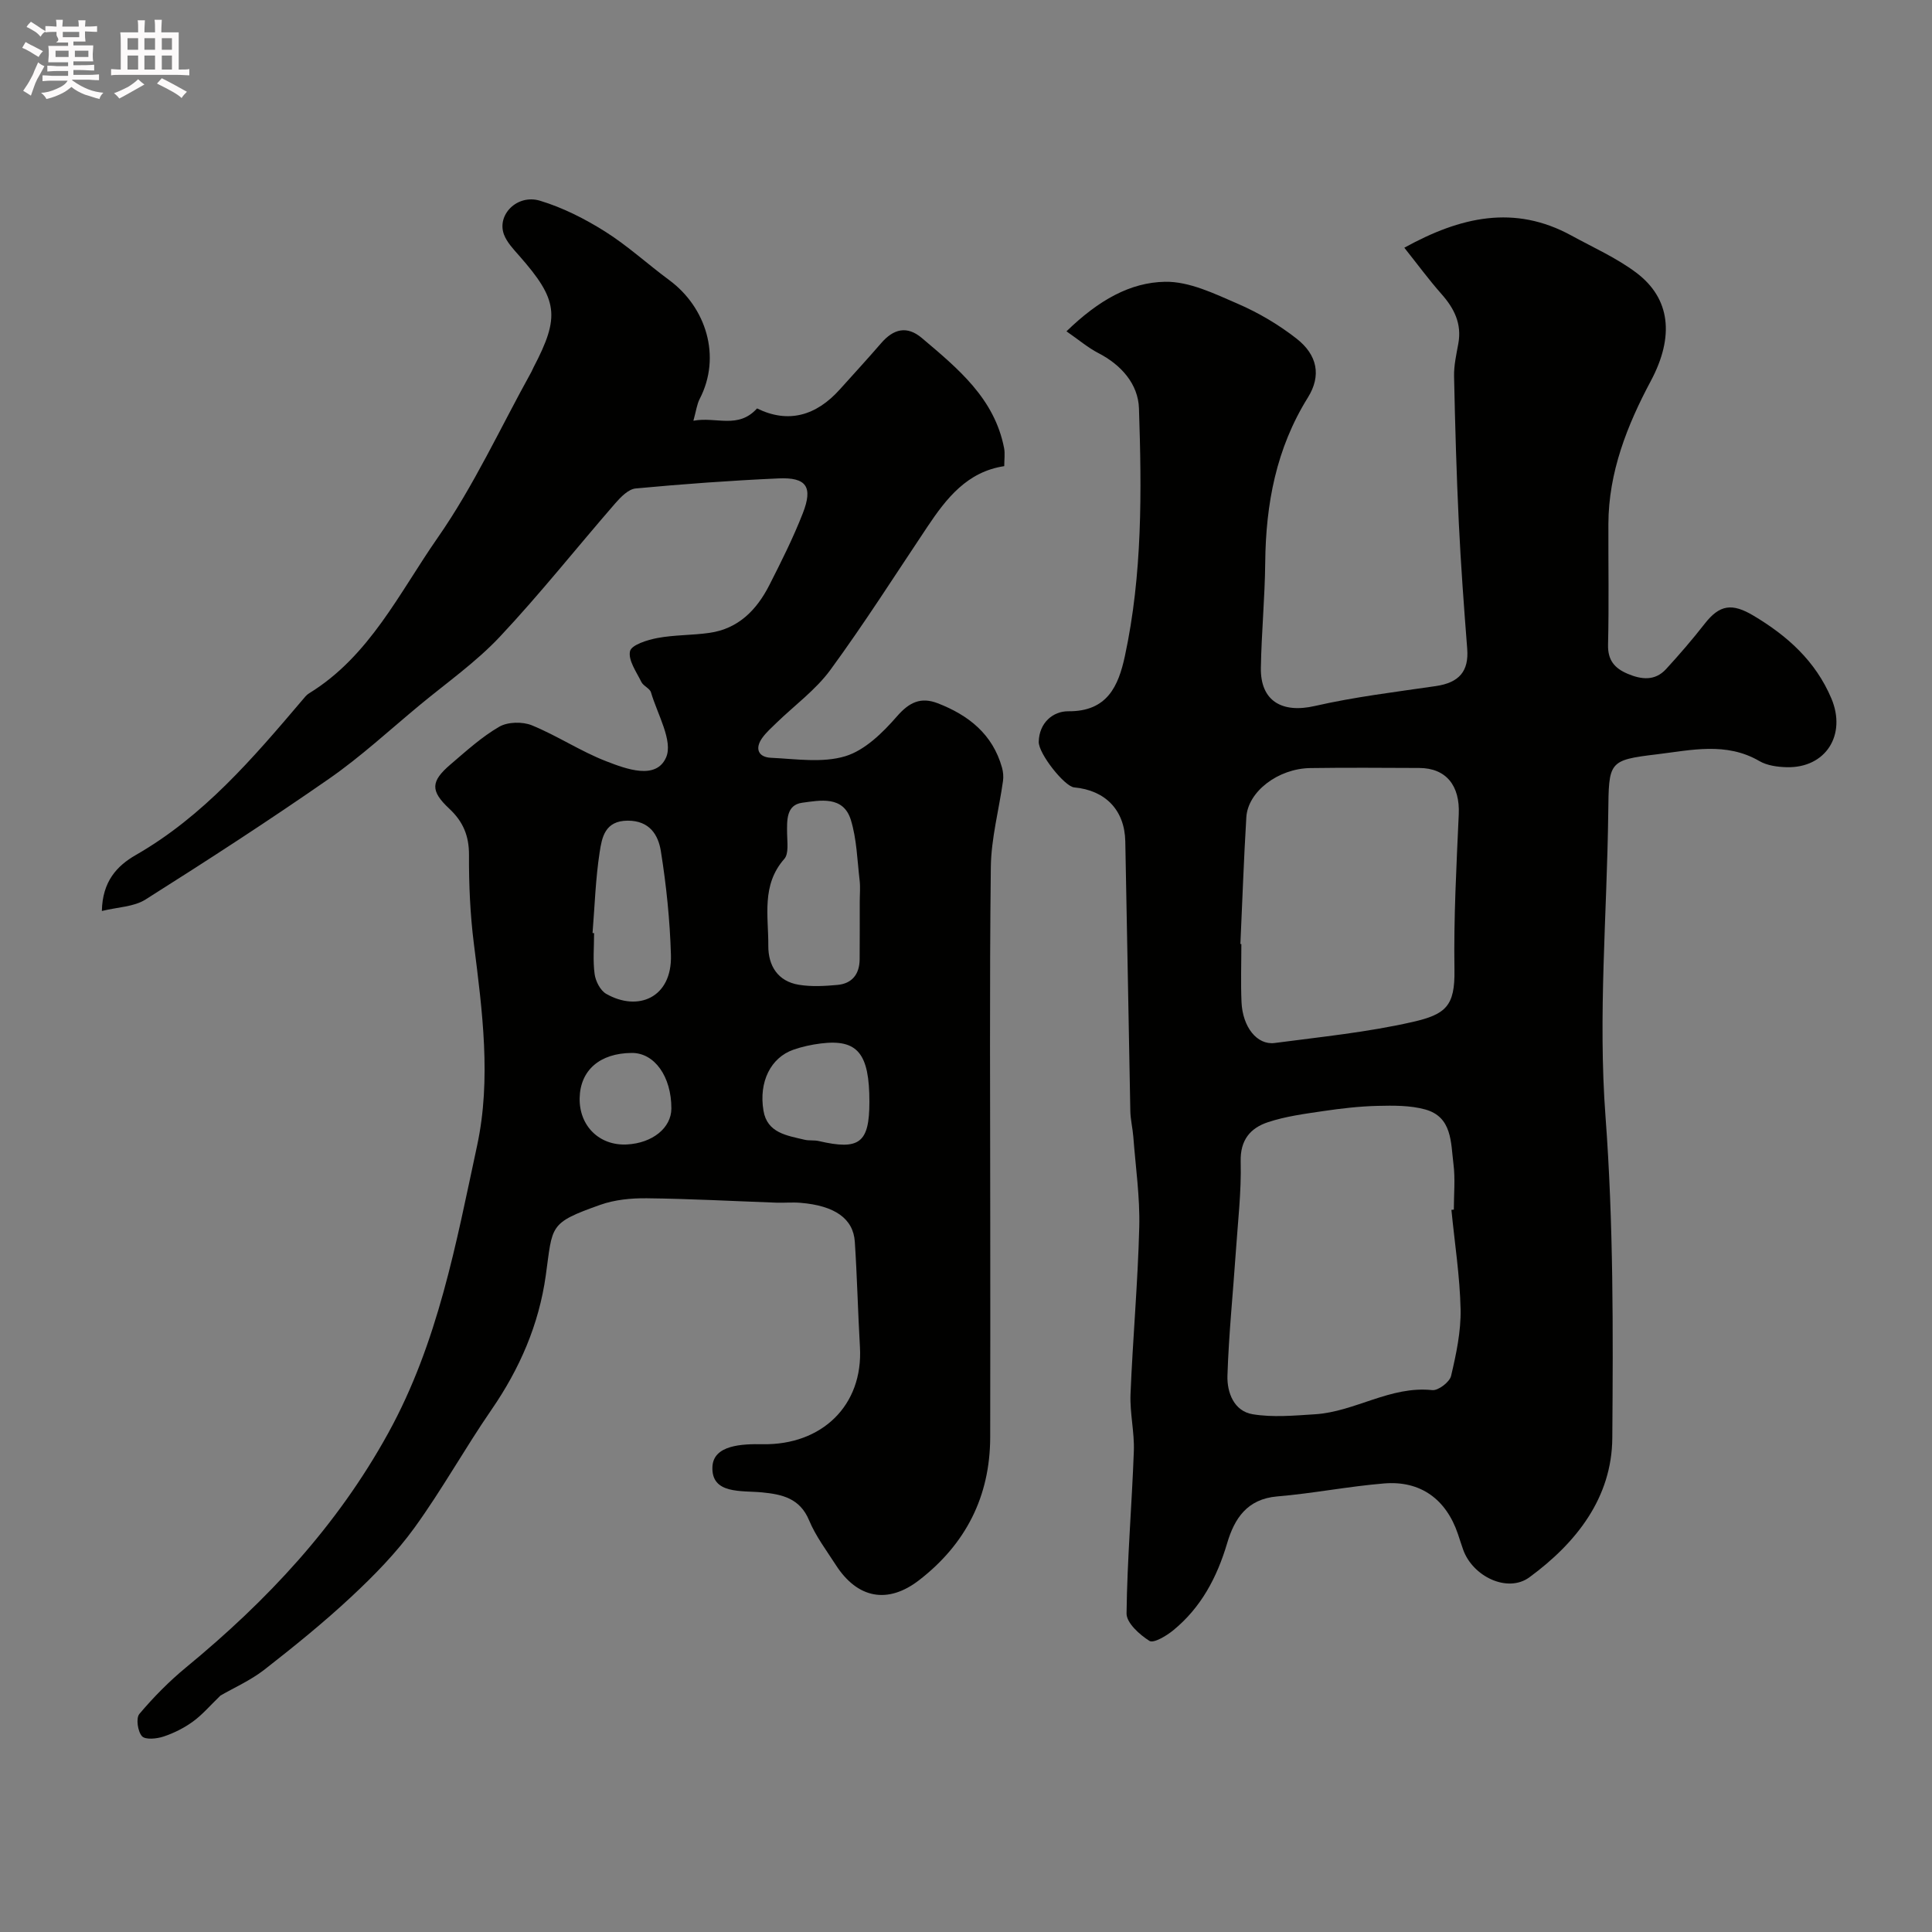
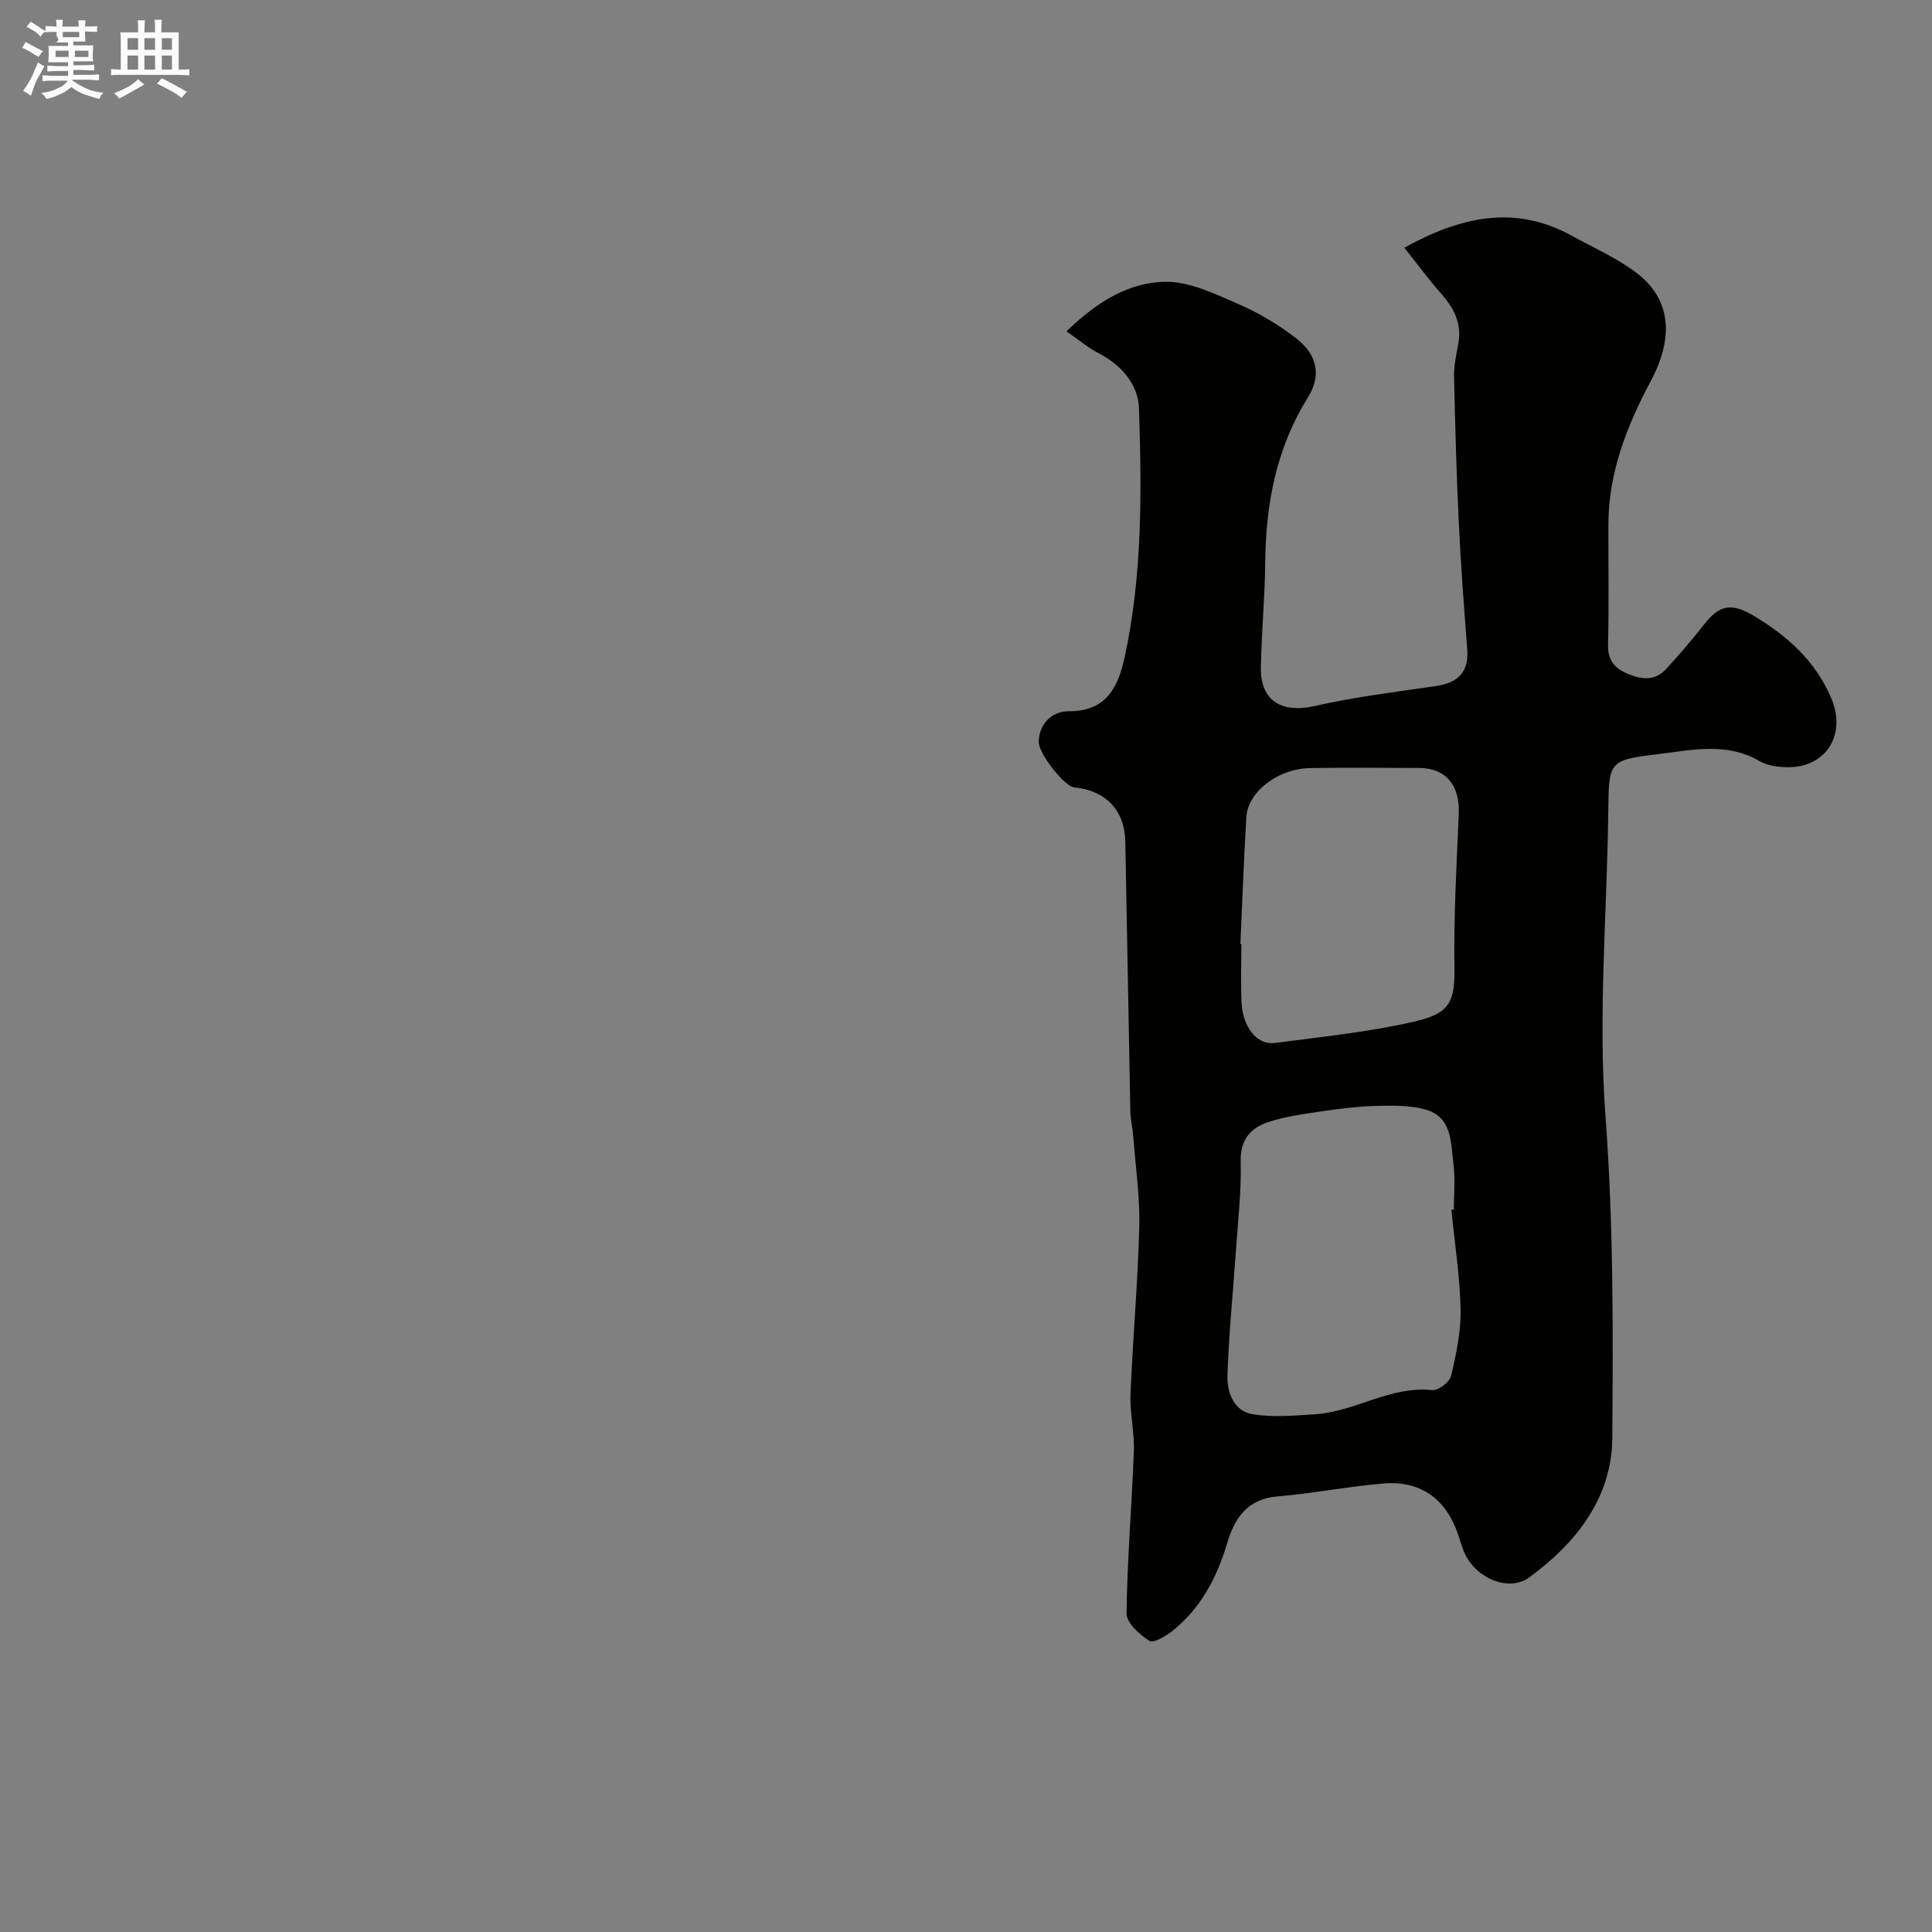
<svg xmlns="http://www.w3.org/2000/svg" enable-background="new 0 0 400 400" viewBox="0 0 400 400">
  <rect x="0" y="0" width="400" height="400" fill="#808080" stroke="none" />
  <path d="m6.8 9.5c.6.3 1.3.7 2.1 1.1-.4.4-.7.8-.9 1.2-.7-.4-1.3-.8-1.8-1.1s-1.1-.6-1.6-.8c.2-.4.5-.8.7-1.2.4.2.8.5 1.5.8zm.9 6.9c-.3.6-.5 1.1-.7 1.7s-.4 1.1-.6 1.7c-.6-.4-1.1-.7-1.6-1 .7-1 1.2-1.8 1.5-2.4.3-.5.6-1.1.8-1.7.3-.6.5-1.2.8-1.8.3.3.8.6 1.3.8-.7 1.3-1.2 2.2-1.5 2.7zm.1-11c.4.3 1 .7 1.7 1.1-.5.2-.8.6-1.1 1.1-.5-.6-1-1-1.4-1.2s-.9-.6-1.5-.8c.2-.4.5-.7.9-1.1.5.3.9.6 1.4.9zm10.5 13.1c1 .4 2 .6 3.1.7-.4.4-.7.8-.8 1.3-.9-.2-1.9-.6-3-.9-1-.4-2-.9-2.8-1.6-.5.4-1.1.9-1.9 1.3s-1.9.9-3.3 1.2c-.1-.3-.5-.8-1.1-1.3 1 0 2.1-.3 3.2-.8 1.2-.5 1.9-1 2.3-1.7h-3.2c-.4 0-1 0-2 .1v-1.2c1 0 1.7.1 2 .1h3.3v-1h-2.3c-.2 0-.9 0-2 .1v-1.2c1.2 0 1.9.1 2 .1h2.3v-.8h-4.1c0-.7.1-1.2.1-1.6 0-.5 0-1.1-.1-1.8h4.1v-.7h-2.5c1-.6.1-1.1.1-1.6v-.6h-.5c-.4 0-1 0-1.8.1v-1.3c1.2 0 1.9.1 2.1.1h.2c0-.3 0-.8-.1-1.4h1.4c0 .6-.1 1-.1 1.4h3.4c0-.4 0-.8-.1-1.3h1.5c0 .4-.1.9-.1 1.3.7 0 1.5 0 2.5-.1v1.2c-1 0-1.8-.1-2.5-.1v.6c0 .3 0 .8.1 1.5h-2.5v.8h4.1c0 .7-.1 1.3-.1 1.8s0 1 .1 1.5h-4.1v.8h1.4c.8 0 1.8 0 2.9-.1v1.2c-1 0-1.9-.1-2.8-.1h-1.5v1h3.2c.3 0 1 0 2.1-.1v1.2c-1.1 0-1.8-.1-2.1-.1h-3.4l-.1.1c1.4 1 2.4 1.5 3.4 1.9zm-4.1-6.7v-1.3h-2.7v1.3zm2.2-4.1v-1.1h-3.4v1.1zm1.9 4.1v-1.3h-2.8v1.3z" fill="#fcfafa" />
  <path d="m37 6.7v2.3 5.4c1 0 1.8 0 2.2-.1v1.3c-.6 0-1.5-.1-2.5-.1h-11.9c-.7 0-1.3 0-1.8.1v-1.3c.5 0 1.1.1 2 .1v-5.2c0-1 0-1.8-.1-2.5h3.7c0-1.3 0-2.1-.1-2.5h1.5c0 .4-.1 1.3-.1 2.5h2.2c0-1.2 0-2.1-.1-2.6h1.5c0 .4-.1 1.3-.1 2.6zm-12.3 13.7c-.3-.4-.7-.8-1.1-1.1 1.1-.4 2.1-.9 2.9-1.3.8-.5 1.5-1 2.1-1.6.4.4.9.8 1.3 1.1-2.5 1.4-4.2 2.4-5.2 2.9zm3.9-10.1v-2.4h-2.2v2.4zm0 4.1v-2.9h-2.2v2.9zm3.5-4.1v-2.4h-2.2v2.4zm0 4.1v-2.9h-2.2v2.9zm.4 2.9 1-1.1c.6.3 1.4.7 2.5 1.3s2 1.1 2.7 1.5c-.4.4-.8.8-1.1 1.3-.8-.8-2.5-1.7-5.1-3zm3.1-7v-2.4h-2.1v2.4zm0 4.1v-2.9h-2.1v2.9z" fill="#fcfafa" />
  <g fill="#010100">
-     <path d="m45.64 351.05c-2.17 2.1-3.75 3.97-5.68 5.37-1.83 1.33-3.95 2.4-6.09 3.11-1.4.47-3.77.71-4.47-.06-.89-.98-1.28-3.74-.55-4.61 2.93-3.47 6.17-6.76 9.68-9.65 16.75-13.79 31.23-29.2 41.87-48.54 10.32-18.76 14.01-39.2 18.38-59.49 2.96-13.77 1.08-27.9-.68-41.86-.76-6.05-1.03-12.19-1-18.29.02-3.98-1.22-6.93-4.08-9.6-3.96-3.7-3.86-5.65.26-9.17 3.24-2.76 6.44-5.69 10.09-7.8 1.76-1.02 4.81-1.08 6.75-.29 5.26 2.15 10.08 5.38 15.37 7.43 4.15 1.61 10.35 3.95 12.42-.79 1.48-3.4-1.8-8.93-3.13-13.46-.25-.84-1.59-1.32-2-2.17-1.02-2.08-2.76-4.5-2.34-6.36.29-1.3 3.59-2.34 5.69-2.73 3.52-.66 7.18-.55 10.74-1.06 6.01-.85 9.8-4.76 12.41-9.88 2.48-4.88 4.95-9.8 6.94-14.9 2.13-5.47.74-7.46-5.03-7.2-9.87.44-19.74 1.16-29.58 2.08-1.5.14-3.09 1.77-4.23 3.08-7.98 9.18-15.56 18.75-23.88 27.61-4.96 5.28-11.03 9.54-16.65 14.2-6.19 5.13-12.13 10.63-18.72 15.21-12.45 8.66-25.19 16.91-38.01 25.01-2.41 1.52-5.75 1.56-9.03 2.37.12-6.1 3.09-9.33 7.03-11.59 14-8.03 24.24-20.03 34.47-32.07.43-.51.85-1.08 1.41-1.41 12.53-7.69 18.68-20.83 26.62-32.21 7.48-10.73 13.01-22.82 19.39-34.32.16-.29.27-.6.42-.89 5.57-10.62 5.11-14.04-2.95-23.19-1.18-1.34-2.51-2.74-3.13-4.35-1.55-4.09 2.72-8.45 7.46-7.02 4.7 1.42 9.26 3.73 13.44 6.36 4.69 2.95 8.82 6.76 13.29 10.06 7.64 5.63 10.88 15.82 6.32 24.62-.57 1.1-.72 2.43-1.3 4.51 4.73-.89 9.25 1.79 13.18-2.55 6.43 3.17 12.22 1.54 17.13-3.93 2.87-3.19 5.77-6.35 8.57-9.59 2.54-2.94 5.32-3.68 8.43-1.05 7.42 6.29 15.03 12.47 17.02 22.8.21 1.11.03 2.31.03 3.72-7.68 1.16-11.97 6.65-15.93 12.58-6.62 9.9-13.02 19.97-20.05 29.58-3.05 4.17-7.44 7.36-11.2 11.01-1.02.99-2.1 1.95-2.92 3.09-1.61 2.24-.79 4 1.79 4.12 5.15.24 10.65 1.11 15.39-.32 4.06-1.23 7.76-4.87 10.7-8.25 2.57-2.96 4.97-4.06 8.44-2.72 6.37 2.46 11.37 6.39 13.31 13.31.25.89.34 1.89.21 2.79-.83 5.95-2.45 11.88-2.52 17.83-.29 24.66-.12 49.32-.12 73.98 0 14.7.03 29.4-.01 44.09-.04 12.25-5.07 22.09-14.71 29.55-6.49 5.02-12.78 3.83-17.26-3.15-1.94-3.02-4.16-5.95-5.52-9.22-1.91-4.6-5.59-5.39-9.76-5.8-4.22-.41-10.52.45-10.26-5.3.21-4.52 6.13-4.75 10.42-4.67 12.21.2 20.82-8 20.12-20.13-.42-7.26-.58-14.54-1.06-21.79-.32-4.81-4.18-7.48-11.24-8.06-1.66-.14-3.33.02-5-.03-8.93-.32-17.86-.81-26.8-.91-3.23-.04-6.66.29-9.67 1.36-10.71 3.8-9.82 4.23-11.27 14.6-1.42 10.19-5.4 19.33-11.24 27.81-5.52 8.01-10.25 16.57-15.95 24.44-3.75 5.18-8.33 9.87-13.03 14.25-5.75 5.37-11.9 10.34-18.11 15.19-2.83 2.18-6.19 3.67-9.03 5.31zm132.36-164.36c0-1.49.15-3-.03-4.48-.49-4.17-.59-8.49-1.81-12.45-1.56-5.06-6.36-4.06-10.08-3.56-3.31.45-3.15 3.64-3.12 6.38.02 1.78.38 4.16-.58 5.25-4.78 5.42-3.27 11.84-3.31 17.97-.03 4.12 1.95 7.38 6.34 8.09 2.59.42 5.31.27 7.95.03 3.05-.27 4.59-2.23 4.62-5.28.04-3.98.01-7.96.02-11.95zm-55.32 6.48c.11.01.22.02.32.03 0 2.83-.27 5.69.11 8.47.2 1.47 1.17 3.39 2.39 4.09 6.58 3.77 13.67.82 13.41-8.04-.21-7.19-.95-14.41-2.09-21.52-.53-3.31-2.31-6.3-6.85-6.29-4.75.01-5.35 3.49-5.82 6.55-.85 5.51-1.02 11.13-1.47 16.71zm57.32 34.98c.01-10.06-2.45-13.06-10.07-12.11-1.93.24-3.87.66-5.69 1.3-4.64 1.63-7.18 6.62-6.17 12.62.77 4.62 4.87 5.14 8.5 6.01.95.23 1.99.05 2.94.27 8.43 1.96 10.48.39 10.49-8.09zm-49.19-10.15c-6.61.04-10.68 3.57-10.8 9.34-.12 5.76 4.08 9.9 9.77 9.61 5.29-.27 9.21-3.43 9.22-7.44.02-6.61-3.49-11.54-8.19-11.51z" />
    <path d="m220.8 68.6c6.71-6.51 13.22-10.13 20.4-10.26 5.02-.1 10.26 2.47 15.09 4.56 4.3 1.86 8.47 4.33 12.15 7.21 4.3 3.37 5.18 7.64 2.34 12.2-6.56 10.53-8.71 22.02-8.83 34.17-.07 7.27-.78 14.53-.9 21.8-.11 6.86 4.38 9.44 11.16 7.89 8.23-1.88 16.67-2.9 25.04-4.12 4.86-.71 6.88-3.07 6.52-7.73-.68-8.69-1.32-17.39-1.74-26.1-.48-10.09-.77-20.19-.98-30.29-.05-2.26.47-4.54.88-6.79.75-4.1-.84-7.28-3.49-10.27-2.64-2.98-5-6.21-7.69-9.58 11.63-6.43 22.81-8.97 34.58-2.53 4.54 2.49 9.37 4.63 13.47 7.72 7 5.28 7.94 13.12 2.97 22.42-4.87 9.12-8.74 18.87-8.77 29.58-.03 8.33.13 16.66-.07 24.99-.08 3.21 1.34 4.87 4.03 6.02 2.87 1.22 5.67 1.54 7.97-.95 2.78-3.03 5.47-6.15 8-9.39 3.11-3.99 5.68-4.33 10.12-1.68 7.03 4.19 12.83 9.4 16.1 17.1 3.22 7.58-1.16 14.48-9.24 14.27-1.91-.05-4.06-.34-5.65-1.27-6.88-4.01-14.14-2.25-21.19-1.4-10.11 1.21-9.97 1.51-10.1 12.2-.26 20.93-2.13 41.96-.57 62.75 1.66 22.24 1.58 44.41 1.41 66.6-.09 12.41-7.49 21.74-17.16 28.84-4.51 3.31-11.73-.14-13.72-5.72-.38-1.07-.72-2.16-1.08-3.23-2.43-7.19-7.73-11.1-15.28-10.48-7.41.61-14.75 2.07-22.15 2.69-6.23.53-8.85 4.6-10.35 9.68-2.1 7.09-5.41 13.34-11.18 18.05-1.4 1.14-4.04 2.72-4.91 2.18-2.04-1.28-4.76-3.73-4.74-5.68.13-11.21 1.1-22.41 1.51-33.62.14-3.91-.84-7.86-.69-11.76.47-11.54 1.52-23.06 1.81-34.6.16-6.23-.76-12.48-1.23-18.72-.14-1.79-.59-3.57-.62-5.37-.37-18.59-.66-37.19-1.04-55.78-.13-6.48-4.11-10.58-10.59-11.18-1.98-.18-7.38-6.98-7.33-9.43.08-3.95 2.96-6.36 6.13-6.33 8.08.07 10.37-5.25 11.7-11.4 3.65-16.94 3.49-34.17 2.92-51.33-.17-5-3.65-8.99-8.43-11.44-2.15-1.12-4.04-2.74-6.58-4.49zm79.7 181.89c.17-.02.33-.03.5-.05 0-3.16.32-6.36-.08-9.47-.56-4.4-.23-9.72-5.85-11.27-3.13-.86-6.58-.82-9.87-.74-3.76.09-7.52.53-11.25 1.08-3.85.57-7.77 1.08-11.44 2.3-3.61 1.2-5.76 3.65-5.64 8.16.16 6.24-.59 12.5-1.01 18.75-.58 8.52-1.46 17.04-1.73 25.57-.11 3.47 1.34 7.33 5.2 7.98 4.19.7 8.62.28 12.93.01 8.29-.52 15.58-5.93 24.28-5 1.23.13 3.59-1.67 3.89-2.94 1.06-4.51 2.06-9.19 1.97-13.78-.15-6.88-1.23-13.73-1.9-20.6zm-43.69-55.04c.07 0 .13.01.2.01 0 3.99-.14 7.99.03 11.98.22 5.2 3.22 8.98 6.88 8.5 9.54-1.26 19.17-2.22 28.52-4.35 6.91-1.57 8.81-3.31 8.69-10.79-.17-10.73.41-21.48.89-32.21.27-5.93-2.6-9.57-8.19-9.59-7.52-.03-15.03-.09-22.55.02-6.67.1-12.92 4.87-13.24 10.18-.53 8.75-.83 17.51-1.23 26.25z" />
  </g>
</svg>